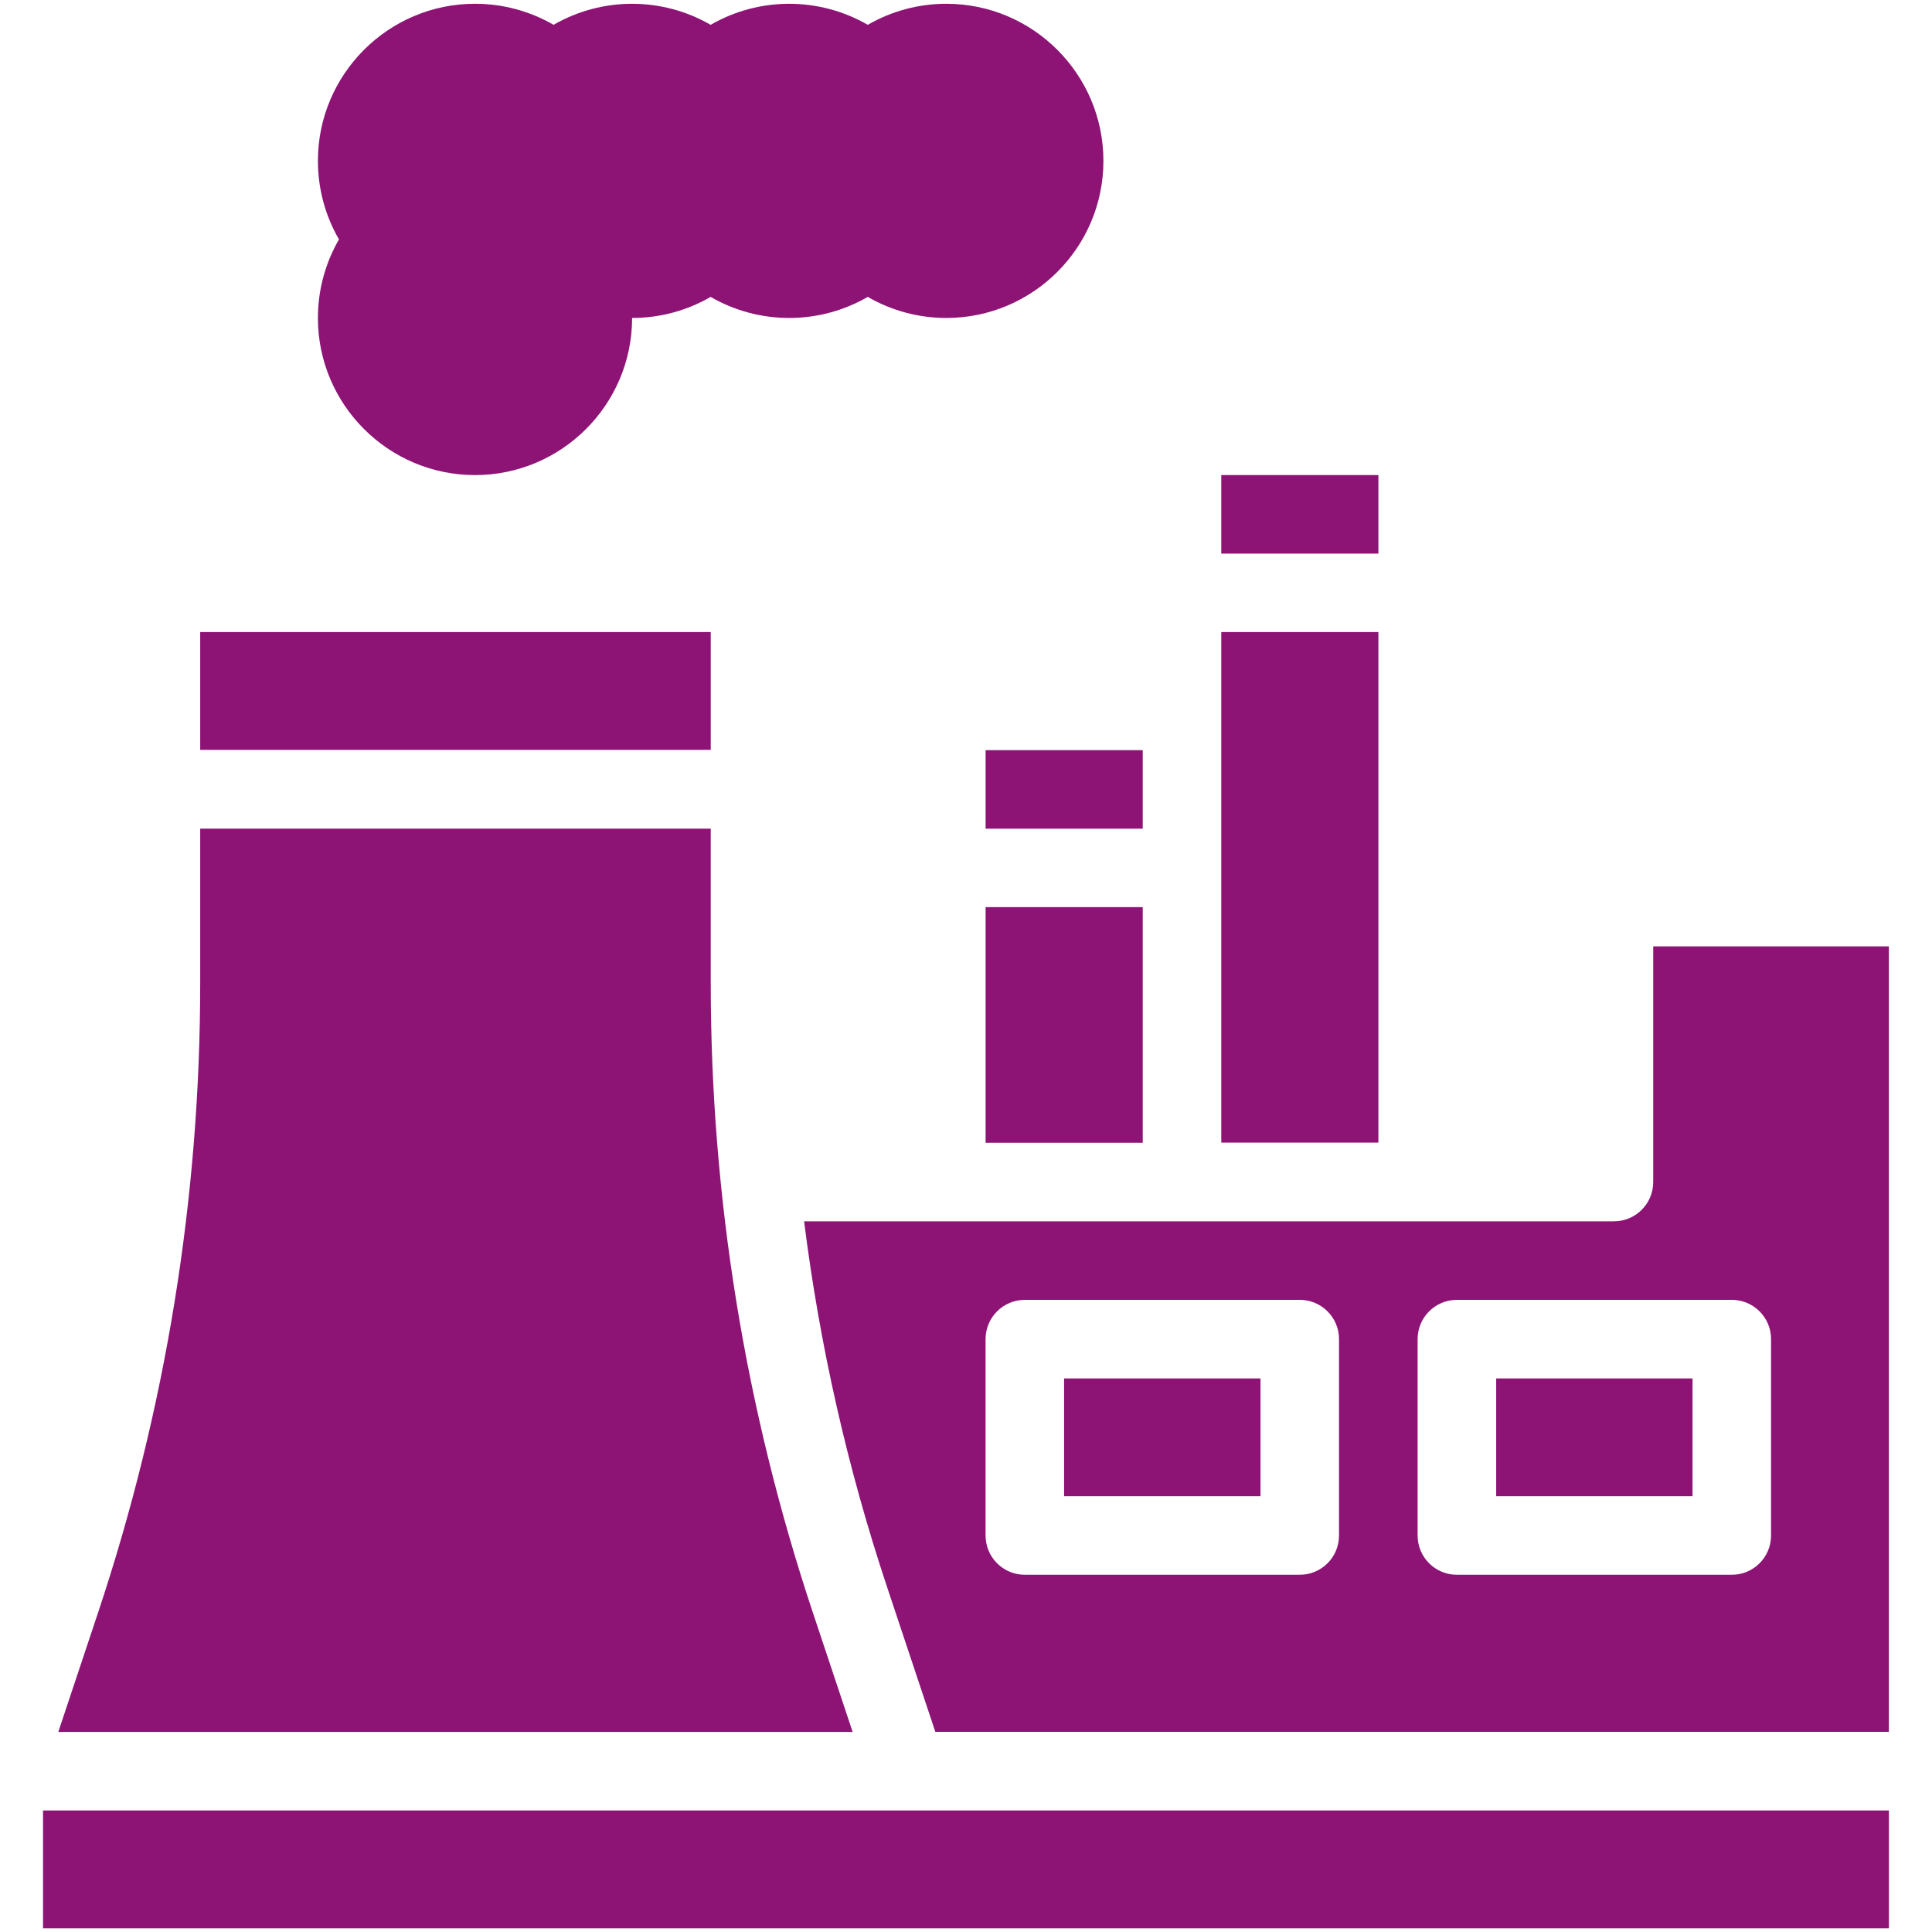
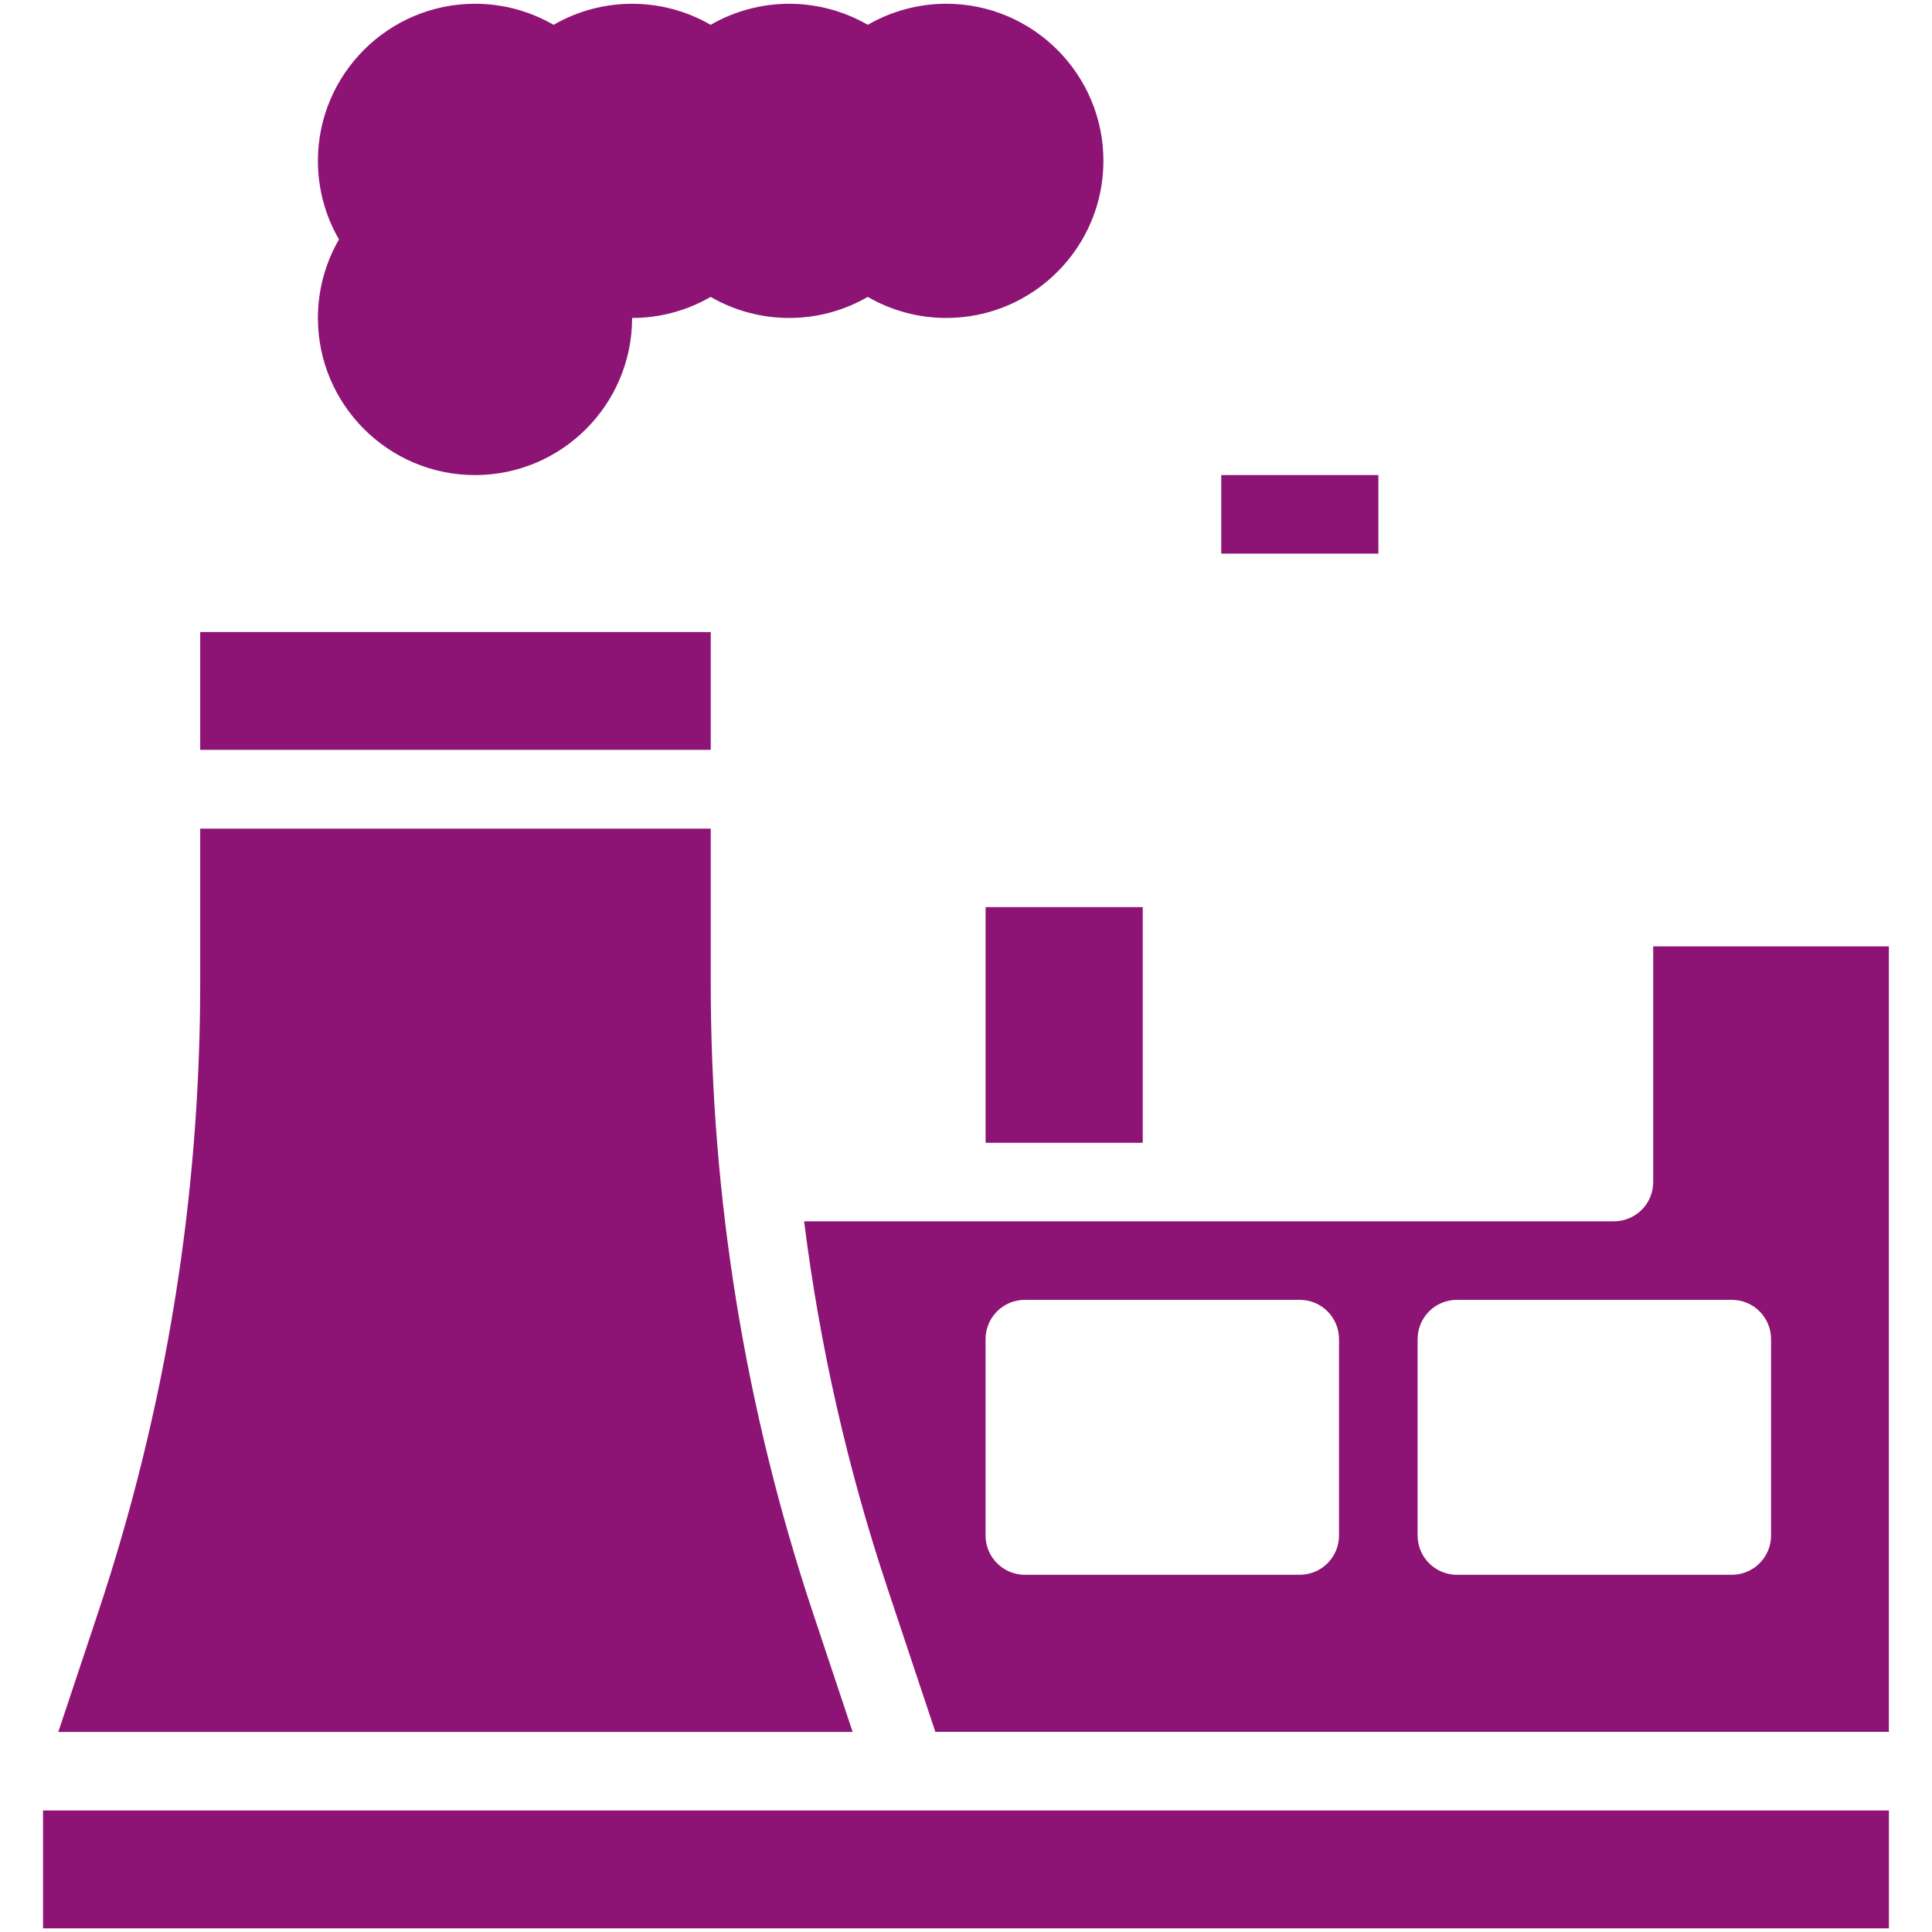
<svg xmlns="http://www.w3.org/2000/svg" width="40" height="40" viewBox="0 0 40 40" fill="none">
  <g clip-path="url(#clip0_135_396)">
    <path d="M16.832 33.395C15.428 29.182 14.715 24.794 14.715 20.353V17.156H4.145V20.353C4.145 24.794 3.433 29.182 2.028 33.395L1.207 35.858H17.653L16.832 33.395Z" fill="#8D1375" />
    <path d="M0.891 39.924H39.108V37.484C38.084 37.484 1.191 37.484 0.891 37.484V39.924Z" fill="#8D1375" />
-     <path d="M20.406 15.531H23.659V17.157H20.406V15.531Z" fill="#8D1375" />
-     <path d="M22.031 28.539H26.097V30.978H22.031V28.539Z" fill="#8D1375" />
+     <path d="M20.406 15.531V17.157H20.406V15.531Z" fill="#8D1375" />
    <path d="M20.406 18.781H23.659V23.66H20.406V18.781Z" fill="#8D1375" />
    <path d="M4.145 13.086H14.715V15.525H4.145V13.086Z" fill="#8D1375" />
-     <path d="M30.977 28.539H35.042V30.978H30.977V28.539Z" fill="#8D1375" />
    <path d="M34.228 19.594V24.473C34.228 24.922 33.864 25.286 33.415 25.286H16.648C16.972 27.862 17.547 30.402 18.373 32.879L19.365 35.856H39.107V19.594H34.228ZM27.723 31.791C27.723 32.24 27.359 32.604 26.91 32.604H21.218C20.769 32.604 20.405 32.24 20.405 31.791V27.725C20.405 27.276 20.769 26.912 21.218 26.912H26.91C27.359 26.912 27.723 27.276 27.723 27.725V31.791ZM36.668 31.791C36.668 32.24 36.304 32.604 35.855 32.604H30.163C29.714 32.604 29.35 32.24 29.35 31.791V27.725C29.35 27.276 29.714 26.912 30.163 26.912H35.855C36.304 26.912 36.668 27.276 36.668 27.725V31.791Z" fill="#8D1375" />
-     <path d="M28.538 13.086H25.285V23.657H28.538V13.086Z" fill="#8D1375" />
    <path d="M25.285 9.836H28.538V11.462H25.285V9.836Z" fill="#8D1375" />
    <path d="M9.835 9.836C11.628 9.836 13.087 8.377 13.087 6.583C13.663 6.583 14.223 6.431 14.713 6.147C15.719 6.729 16.961 6.728 17.966 6.147C18.457 6.431 19.017 6.583 19.592 6.583C21.386 6.583 22.845 5.124 22.845 3.331C22.845 1.537 21.386 0.078 19.592 0.078C19.017 0.078 18.457 0.23 17.966 0.514C16.961 -0.067 15.718 -0.067 14.713 0.514C13.708 -0.067 12.466 -0.067 11.461 0.514C10.97 0.23 10.41 0.078 9.835 0.078C8.041 0.078 6.582 1.537 6.582 3.331C6.582 3.906 6.734 4.466 7.018 4.957C6.734 5.448 6.582 6.008 6.582 6.583C6.582 8.377 8.041 9.836 9.835 9.836Z" fill="#8D1375" />
  </g>
  <defs>
    <clipPath id="clip0_135_396">
      <rect width="40" height="40" fill="white" />
    </clipPath>
  </defs>
</svg>